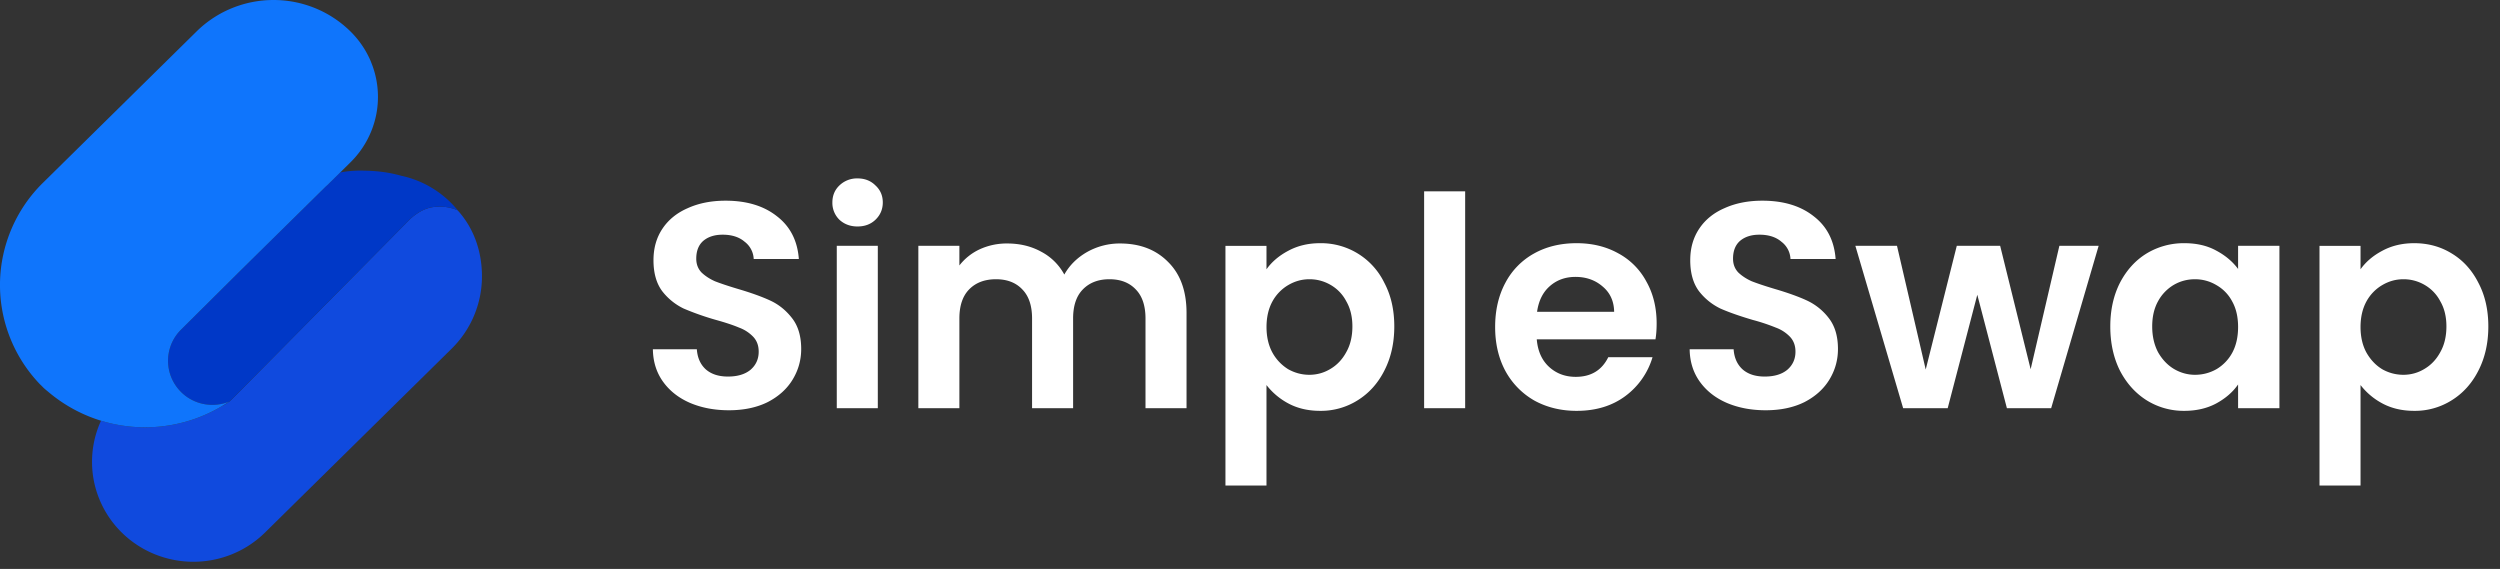
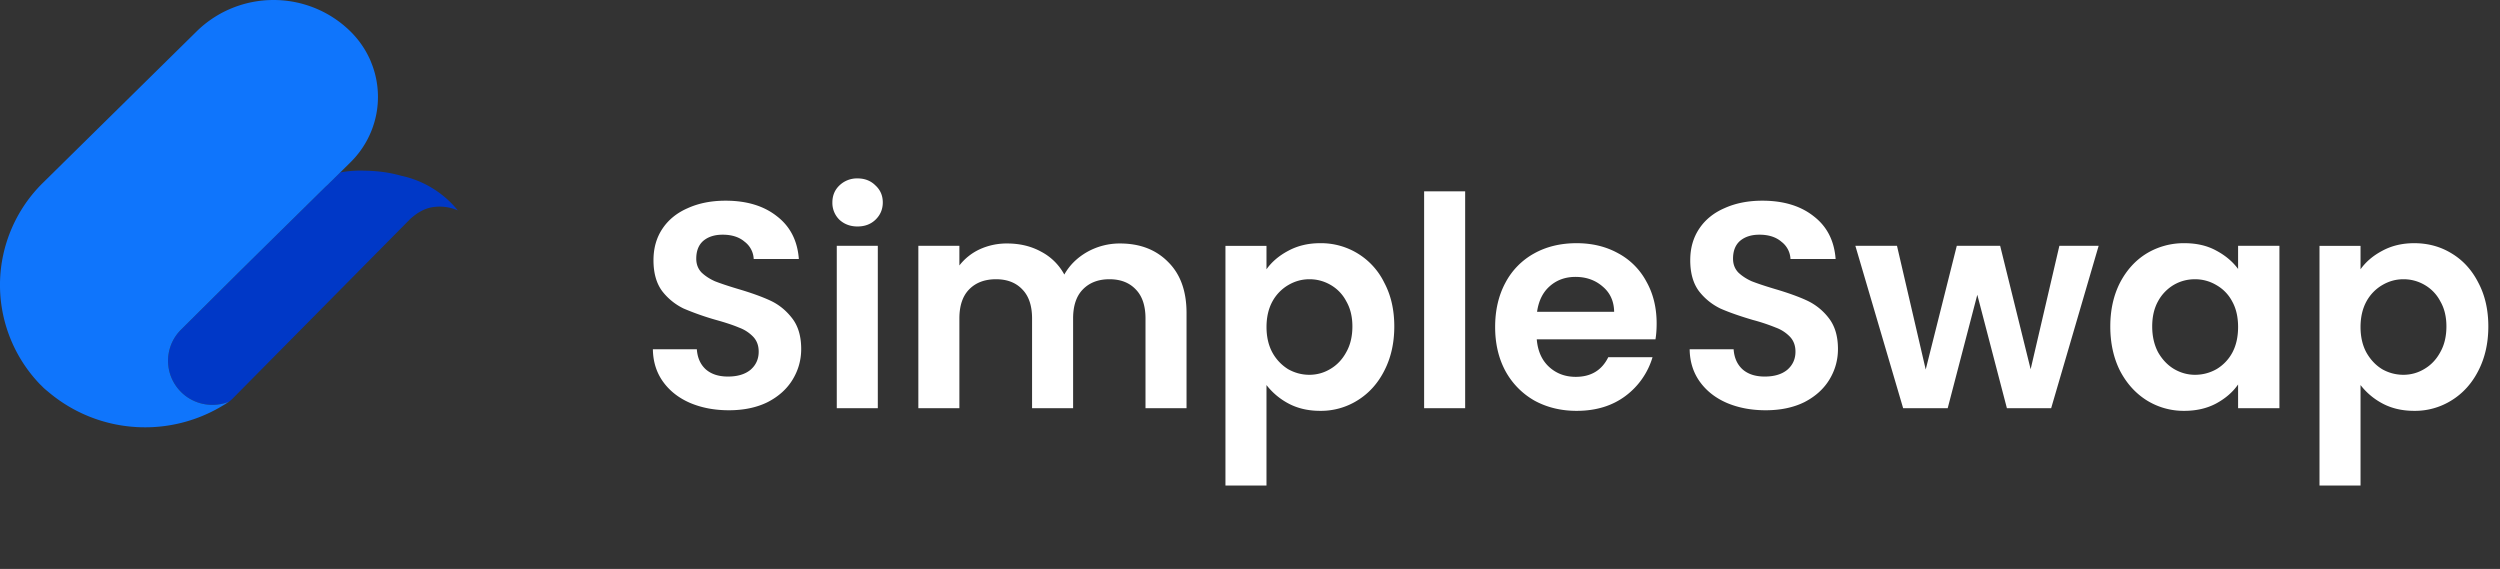
<svg xmlns="http://www.w3.org/2000/svg" width="145" height="33" fill="none">
  <rect width="100%" height="100%" fill="#333333" stroke="none" />
-   <path d="M5.86 24.4l-.075.17a5.72 5.72 0 000 4.435 5.79 5.79 0 001.274 1.88 5.885 5.885 0 001.908 1.256 5.955 5.955 0 004.5 0 5.885 5.885 0 001.907-1.256l10.82-10.661a5.88 5.88 0 001.76-4.189c0-1.41-.443-2.77-1.411-3.837a2.647 2.647 0 00-1.517-.17c-.457.084-.876.351-1.225.665L13.522 23.088c-.19.194-.41.355-.648.479.126-.077.25-.157.373-.24l-.032.013.03-.02a3.438 3.438 0 00-.03.02A8.69 8.69 0 015.86 24.4z" fill="#104ADE" />
  <path d="M13.215 23.34l.062-.042a2.588 2.588 0 01-2.424-.27 2.583 2.583 0 01-.757-.817 2.543 2.543 0 01.402-3.089l3.421-3.4 4.997-4.924.02-.018a.914.914 0 01.044-.035l.752-.742a5.835 5.835 0 011.162-.107c.879 0 1.626.085 2.371.297a5.793 5.793 0 013.288 2.01 2.648 2.648 0 00-1.527-.176c-.458.085-.877.352-1.226.666L13.522 23.088c-.191.194-.41.355-.649.479.126-.077.25-.157.373-.24l-.031.013z" fill="#0038C7" />
  <path d="M21.508 3.564a5.358 5.358 0 00-1.183-1.742A6.313 6.313 0 0018.28.474a6.389 6.389 0 00-4.83 0 6.315 6.315 0 00-2.047 1.348l-8.908 8.776A8.331 8.331 0 000 16.4a8.324 8.324 0 002.307 5.876l.093.089.096.098c.088.085.18.165.276.24a8.664 8.664 0 005.149 2.067 8.69 8.69 0 005.355-1.472 2.588 2.588 0 01-2.424-.27 2.583 2.583 0 01-.757-.817 2.543 2.543 0 01.402-3.089l3.421-3.4 4.997-4.924.064-.053 1.345-1.327a5.343 5.343 0 001.493-2.75 5.295 5.295 0 00-.31-3.102v-.002z" fill="#0F75FC" />
  <path d="M102.403 23.795c-.827 0-1.575-.142-2.244-.425-.657-.284-1.179-.692-1.564-1.224-.385-.533-.584-1.162-.595-1.887h2.55c.034.487.204.872.51 1.156.317.283.748.425 1.292.425.555 0 .992-.13 1.309-.391.317-.272.476-.624.476-1.054 0-.352-.108-.64-.323-.867a2.159 2.159 0 00-.816-.527 11.138 11.138 0 00-1.326-.442c-.771-.227-1.4-.448-1.887-.663a3.496 3.496 0 01-1.241-1.003c-.34-.454-.51-1.054-.51-1.802 0-.703.176-1.315.527-1.836.351-.522.844-.918 1.479-1.19.635-.284 1.36-.425 2.176-.425 1.224 0 2.216.3 2.975.9.771.59 1.196 1.417 1.275 2.483h-2.618a1.324 1.324 0 00-.527-1.003c-.317-.272-.742-.408-1.275-.408-.465 0-.839.119-1.122.357-.272.238-.408.583-.408 1.037 0 .317.102.583.306.799.215.204.476.374.782.51.317.124.759.272 1.326.442.771.226 1.4.453 1.887.68a3.39 3.39 0 011.258 1.02c.351.453.527 1.048.527 1.785 0 .634-.164 1.224-.493 1.768-.329.544-.81.98-1.445 1.309-.635.317-1.388.476-2.261.476zm19.318-9.537l-2.754 9.418H116.4l-1.717-6.58-1.717 6.58h-2.584l-2.771-9.418h2.414l1.666 7.174 1.802-7.174h2.516l1.768 7.157 1.666-7.157h2.278zm.676 4.675c0-.952.187-1.797.561-2.533.385-.737.901-1.304 1.547-1.7a4.161 4.161 0 012.193-.595c.703 0 1.315.141 1.836.425.533.283.958.64 1.275 1.07v-1.342h2.397v9.418h-2.397v-1.377c-.306.442-.731.81-1.275 1.105-.533.283-1.15.425-1.853.425a4.045 4.045 0 01-2.176-.612c-.646-.408-1.162-.98-1.547-1.717-.374-.748-.561-1.604-.561-2.567zm7.412.034c0-.578-.113-1.071-.34-1.48a2.33 2.33 0 00-.918-.951 2.406 2.406 0 00-1.241-.34c-.442 0-.85.107-1.224.323a2.47 2.47 0 00-.918.952c-.227.408-.34.895-.34 1.462 0 .566.113 1.065.34 1.496.238.419.544.742.918.969.385.226.793.34 1.224.34.442 0 .856-.108 1.241-.323a2.48 2.48 0 00.918-.952c.227-.42.34-.918.34-1.496zm7.102-3.349c.306-.431.725-.788 1.258-1.071.544-.295 1.161-.442 1.853-.442.804 0 1.53.198 2.176.595.657.396 1.173.963 1.547 1.7.385.725.578 1.57.578 2.533 0 .963-.193 1.819-.578 2.567-.374.736-.89 1.309-1.547 1.717a3.991 3.991 0 01-2.176.612c-.692 0-1.304-.142-1.836-.425a3.931 3.931 0 01-1.275-1.071v5.83h-2.38V14.259h2.38v1.36zm4.981 3.315c0-.567-.119-1.054-.357-1.462a2.33 2.33 0 00-.918-.952 2.41 2.41 0 00-1.224-.323c-.431 0-.839.113-1.224.34a2.47 2.47 0 00-.918.952c-.227.419-.34.912-.34 1.479 0 .566.113 1.06.34 1.479.238.419.544.742.918.969a2.47 2.47 0 001.224.323c.442 0 .85-.114 1.224-.34.385-.227.691-.55.918-.97.238-.419.357-.917.357-1.495zM42.27 23.795c-.827 0-1.575-.142-2.244-.425-.657-.284-1.179-.692-1.564-1.224-.385-.533-.584-1.162-.595-1.887h2.55c.034.487.204.872.51 1.156.318.283.748.425 1.292.425.556 0 .992-.13 1.31-.391.316-.272.475-.624.475-1.054 0-.352-.107-.64-.323-.867a2.161 2.161 0 00-.816-.527c-.317-.136-.76-.284-1.326-.442a15.88 15.88 0 01-1.887-.663 3.497 3.497 0 01-1.24-1.003c-.34-.454-.51-1.054-.51-1.802 0-.703.175-1.315.526-1.836.352-.522.845-.918 1.48-1.19.634-.284 1.36-.425 2.175-.425 1.224 0 2.216.3 2.975.9.77.59 1.196 1.417 1.275 2.483h-2.618a1.324 1.324 0 00-.527-1.003c-.317-.272-.742-.408-1.275-.408-.464 0-.838.119-1.122.357-.272.238-.408.583-.408 1.037 0 .317.102.583.306.799.215.204.476.374.782.51.318.124.76.272 1.326.442.77.226 1.4.453 1.887.68.488.226.907.566 1.258 1.02.352.453.527 1.048.527 1.785 0 .634-.164 1.224-.493 1.768-.328.544-.81.98-1.445 1.309-.634.317-1.388.476-2.26.476zm7.47-10.659c-.42 0-.771-.13-1.054-.391a1.363 1.363 0 01-.408-1.003c0-.397.136-.726.408-.986a1.463 1.463 0 011.054-.408c.419 0 .765.136 1.037.408.283.26.425.589.425.986 0 .396-.142.73-.425 1.003-.272.26-.618.39-1.037.39zm1.173 1.122v9.418h-2.38v-9.418h2.38zm14.047-.136c1.156 0 2.085.357 2.788 1.07.714.703 1.071 1.69 1.071 2.959v5.525h-2.38v-5.202c0-.737-.187-1.298-.561-1.683-.374-.397-.884-.595-1.53-.595s-1.162.198-1.547.595c-.374.385-.561.946-.561 1.683v5.202h-2.38v-5.202c0-.737-.187-1.298-.561-1.683-.374-.397-.884-.595-1.53-.595-.657 0-1.179.198-1.564.595-.374.385-.561.946-.561 1.683v5.202h-2.38v-9.418h2.38v1.139a3.183 3.183 0 011.173-.935 3.742 3.742 0 011.598-.34c.737 0 1.394.158 1.972.476a3.222 3.222 0 011.343 1.326c.306-.544.748-.98 1.326-1.31a3.846 3.846 0 011.904-.492zm8.497 1.496c.306-.431.726-.788 1.259-1.071.544-.295 1.161-.442 1.853-.442A4.075 4.075 0 0180.29 16.4c.386.725.579 1.57.579 2.533 0 .963-.193 1.819-.579 2.567-.373.736-.89 1.309-1.546 1.717a3.99 3.99 0 01-2.177.612c-.69 0-1.303-.142-1.835-.425a3.949 3.949 0 01-1.276-1.071v5.83h-2.38V14.259h2.38v1.36zm4.982 3.315c0-.567-.12-1.054-.357-1.462a2.326 2.326 0 00-.918-.952 2.41 2.41 0 00-1.225-.323c-.43 0-.838.113-1.223.34a2.47 2.47 0 00-.918.952c-.227.419-.34.912-.34 1.479 0 .566.113 1.06.34 1.479a2.6 2.6 0 00.918.969c.385.215.793.323 1.224.323.442 0 .85-.114 1.224-.34.385-.227.69-.55.918-.97.238-.419.357-.917.357-1.495zm6.54-7.837v12.58h-2.38v-12.58h2.38zm11.106 7.667c0 .34-.022.646-.068.918h-6.885c.057.68.295 1.212.714 1.598.42.385.935.578 1.547.578.884 0 1.513-.38 1.887-1.14h2.567a4.334 4.334 0 01-1.564 2.245c-.77.578-1.717.867-2.839.867-.906 0-1.722-.199-2.448-.595a4.38 4.38 0 01-1.683-1.717c-.396-.737-.595-1.587-.595-2.55 0-.975.199-1.83.595-2.567a4.151 4.151 0 011.666-1.7c.714-.397 1.536-.595 2.465-.595.896 0 1.695.192 2.397.578a3.987 3.987 0 011.65 1.649c.396.702.594 1.513.594 2.43zm-2.465-.68c-.01-.612-.232-1.1-.663-1.462-.43-.374-.957-.561-1.58-.561-.59 0-1.089.181-1.497.544-.396.351-.64.844-.73 1.479h4.47z" fill="#fff" />
</svg>